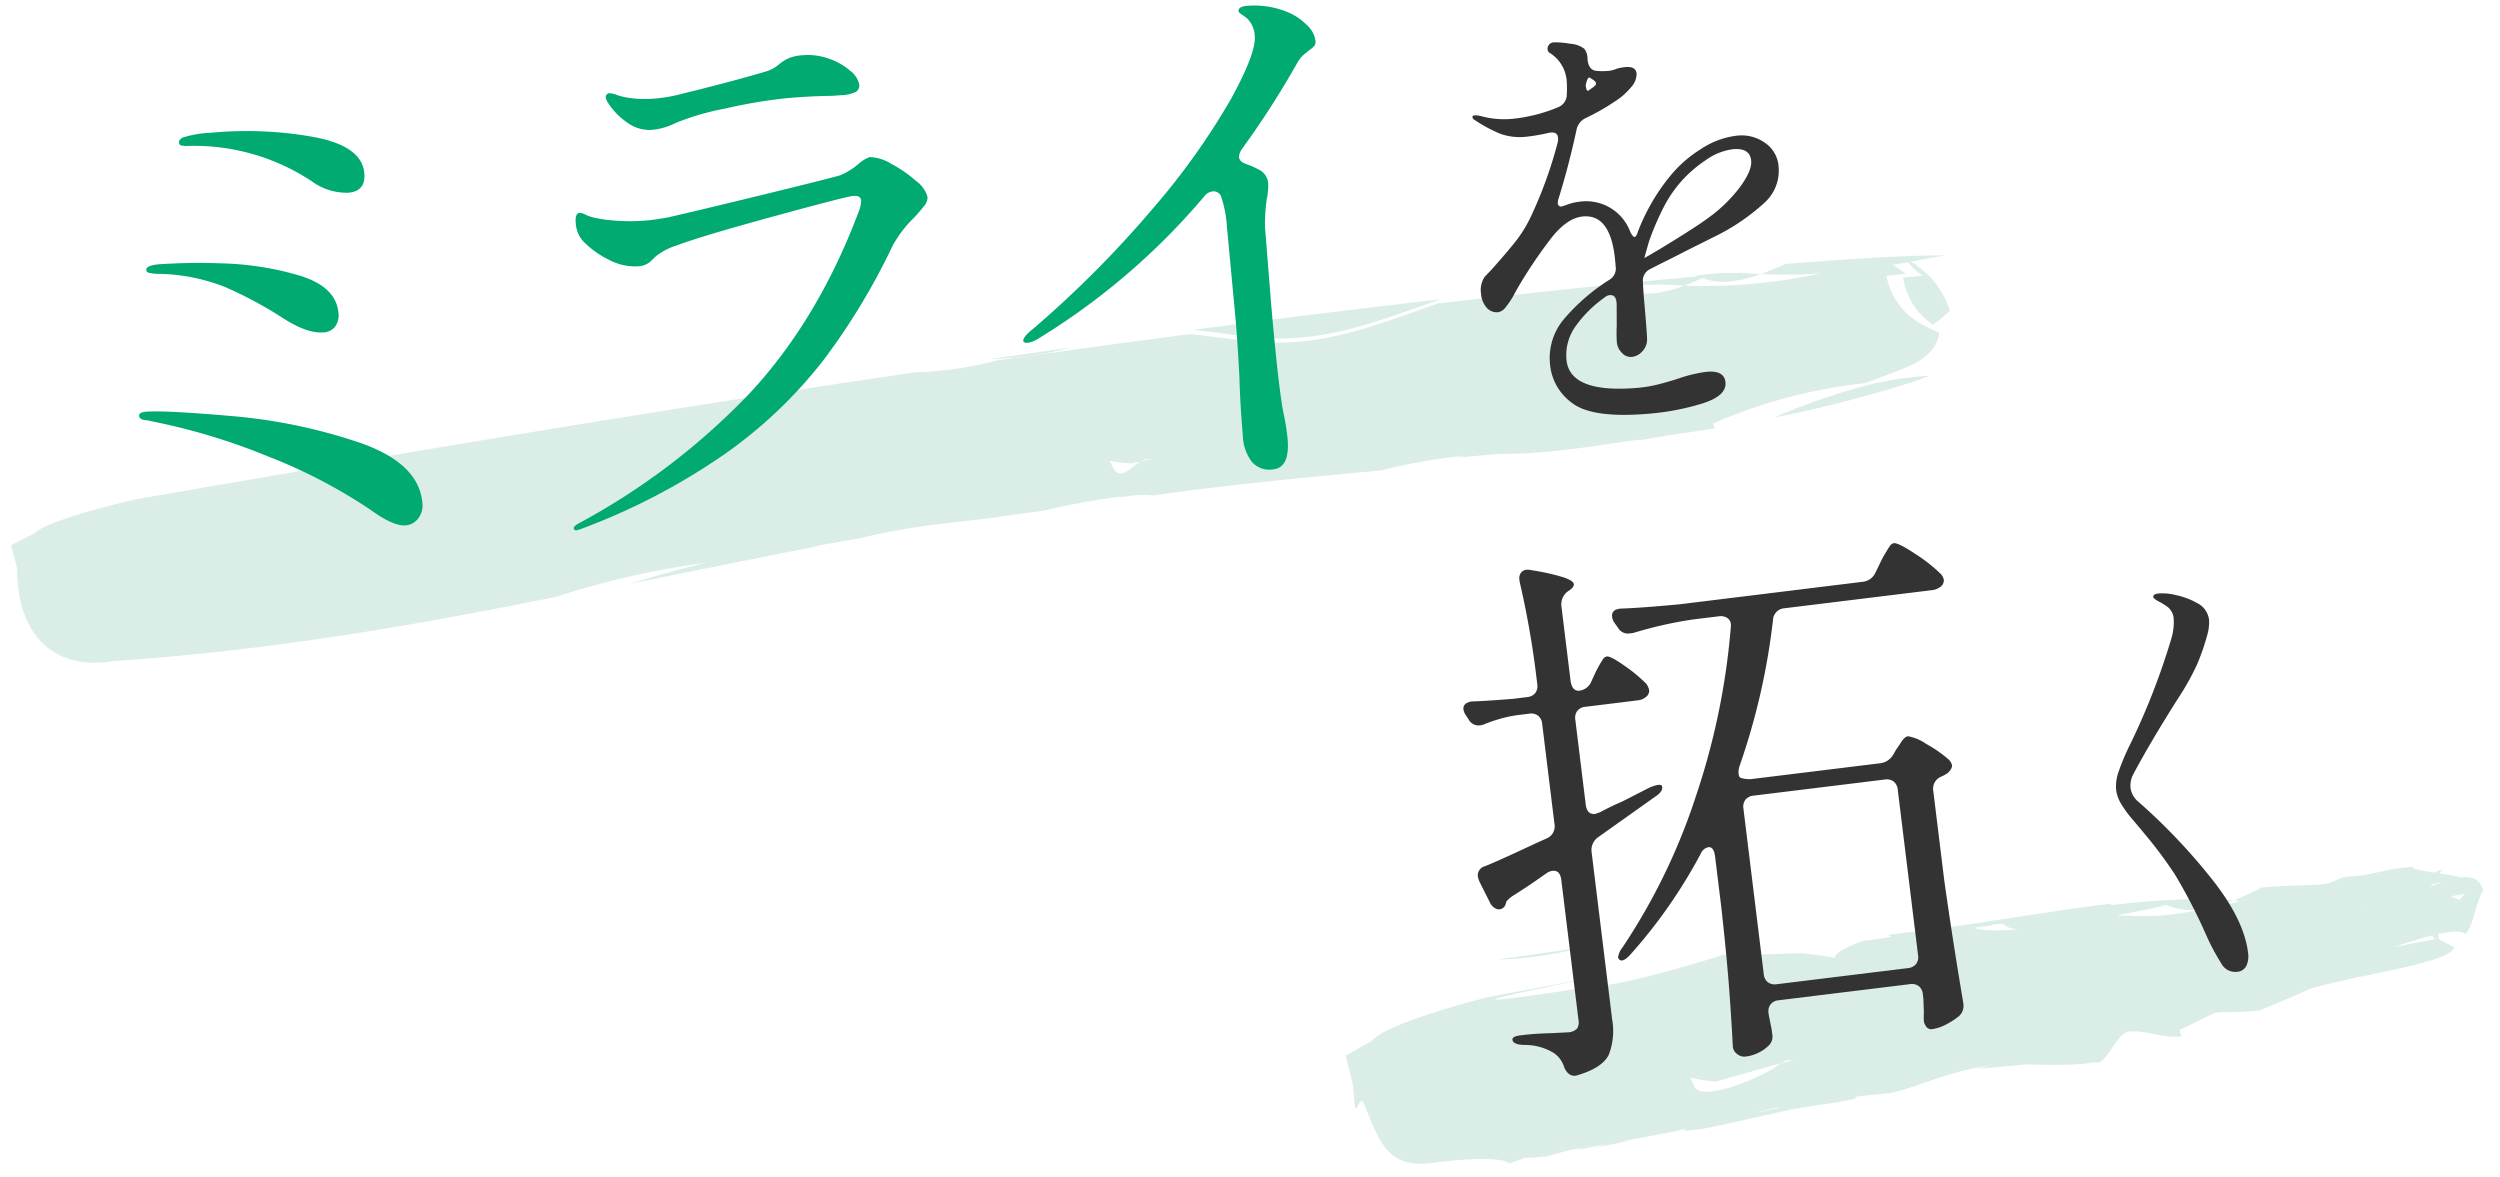
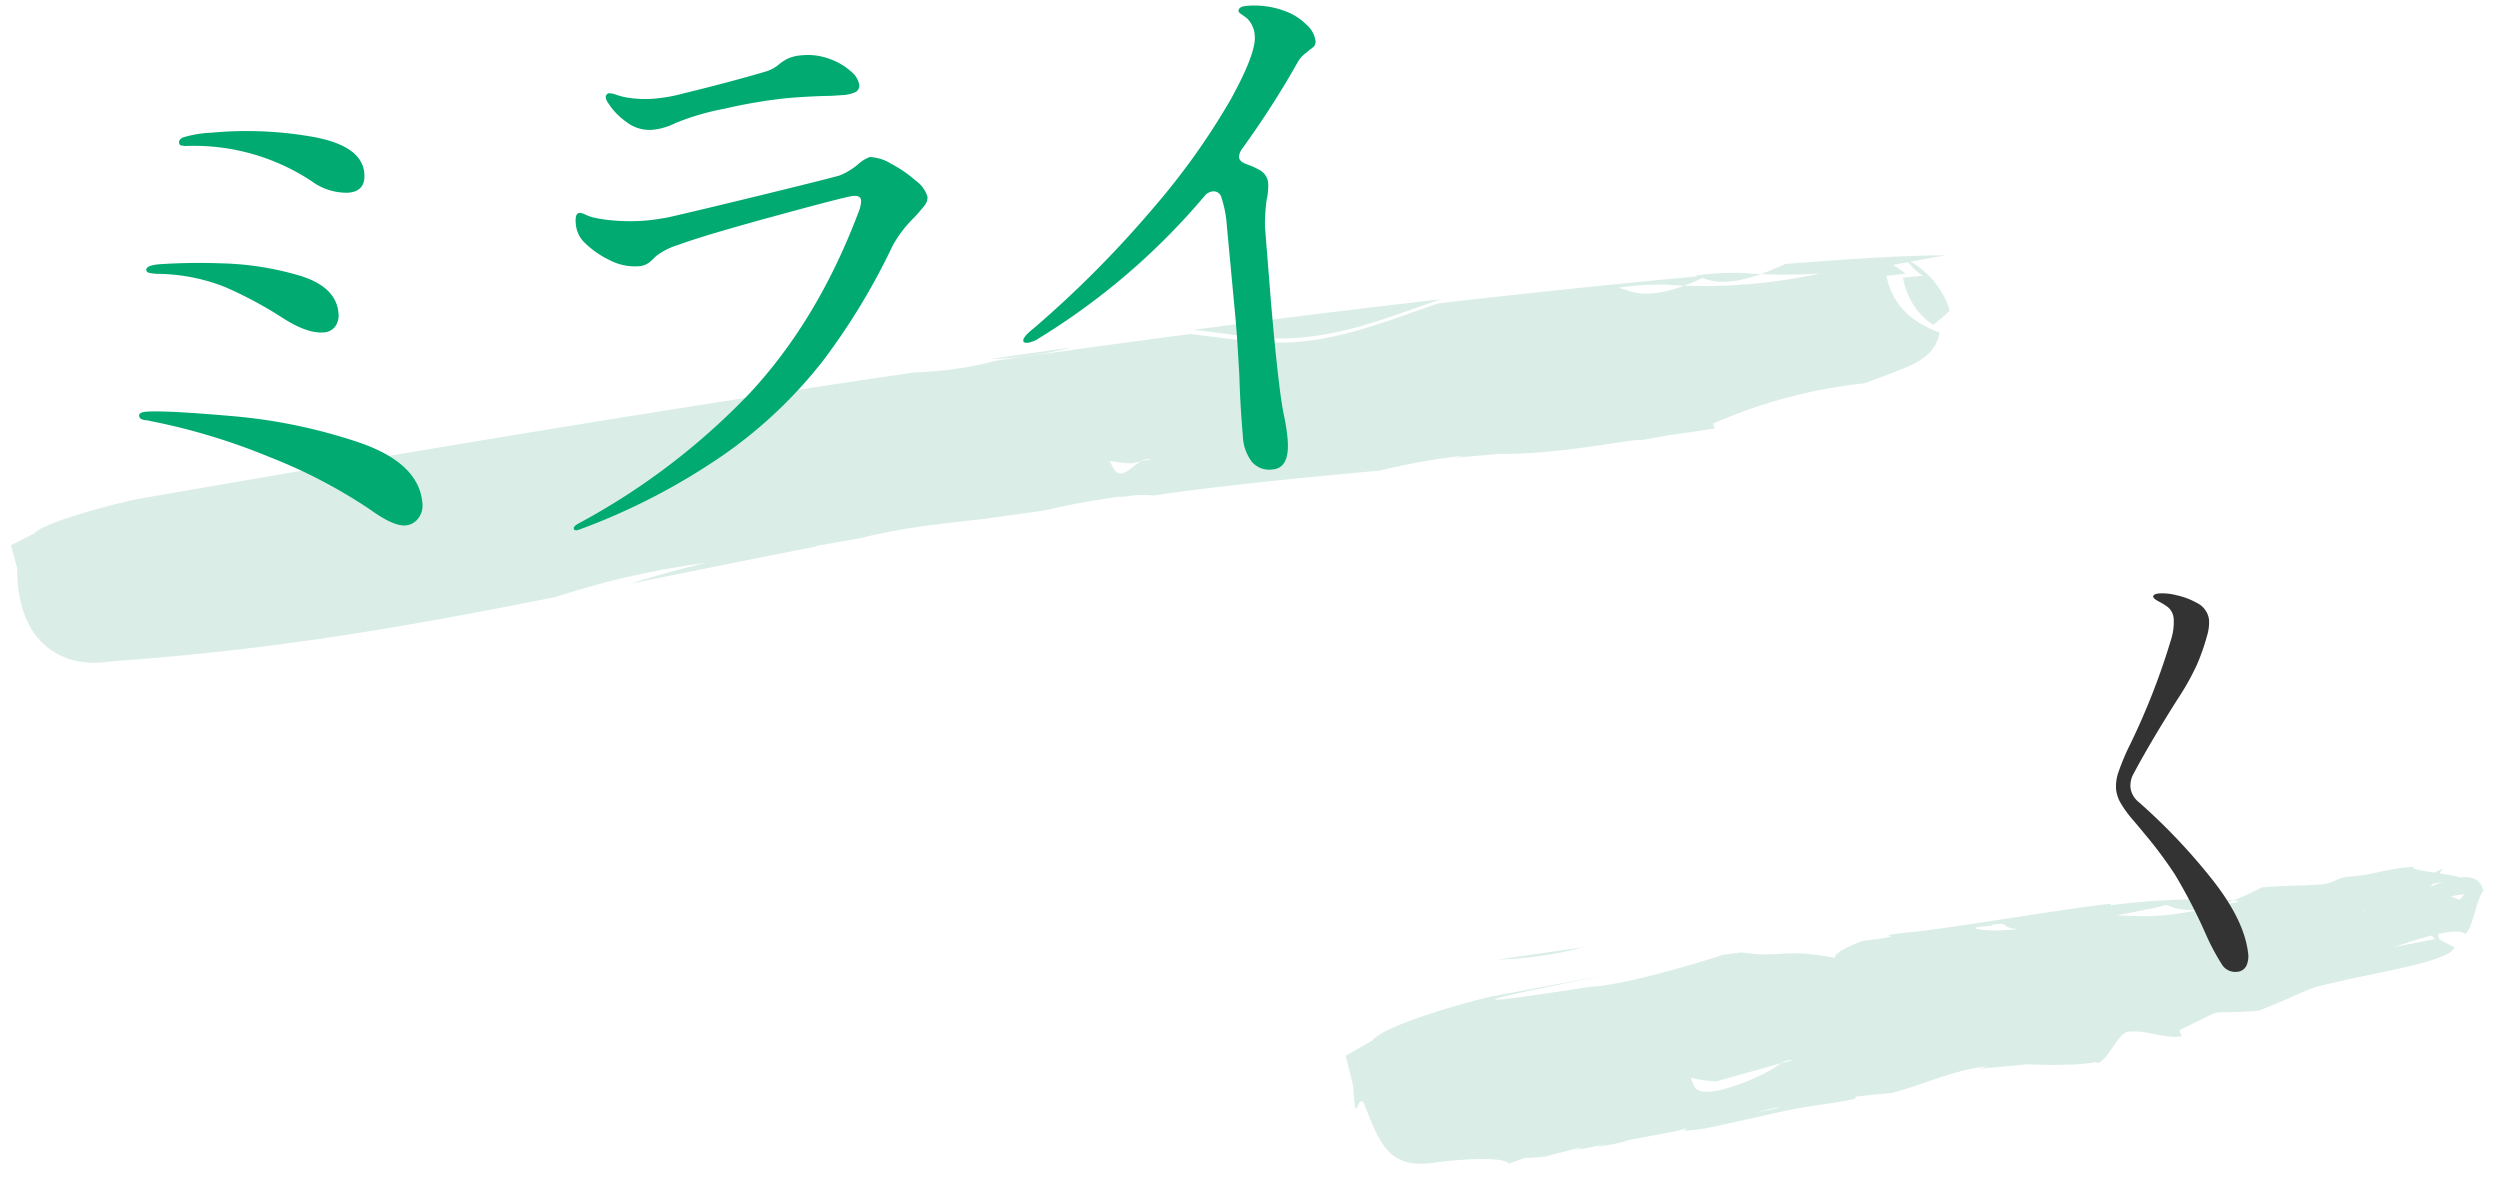
<svg xmlns="http://www.w3.org/2000/svg" width="385.83" height="181.646" viewBox="0 0 385.83 181.646">
  <g id="グループ_8786" data-name="グループ 8786" transform="translate(-66.873 -252.656)">
    <g id="グループ_8369" data-name="グループ 8369" transform="matrix(0.996, -0.087, 0.087, 0.996, 66.873, 317.462)">
      <g id="グループ_8372" data-name="グループ 8372" transform="translate(0 0)">
        <path id="パス_370" data-name="パス 370" d="M38.459,0C25.5.35,12.7.818,0,1.373c3.778.818,7.46,1.673,10.691,2.172C20.43,5.188,29.331,2.275,38.459,0" transform="translate(184.723 0.791)" fill="#daeee7" />
        <path id="パス_371" data-name="パス 371" d="M12.72,0,0,.714A55.2,55.2,0,0,0,12.72,0" transform="translate(153.077 3.234)" fill="#daeee7" />
        <path id="パス_372" data-name="パス 372" d="M295.571,1.378a8.386,8.386,0,0,0,2.055,2.281l-3.069.024a10.851,10.851,0,0,0,3.956,7.654,18.25,18.25,0,0,0,2.8-1.962A13.325,13.325,0,0,0,296.5,1.739a3.442,3.442,0,0,0-.627-.39c1.689-.165,3.441-.358,5.562-.523C298.781.6,296.708.494,294.57.393c-2.111-.1-4.142-.157-6.143-.21C284.407.074,280.513.027,276.639,0c-1.341.478-2.65.9-3.913,1.229a82.455,82.455,0,0,0,9.167.7,85.259,85.259,0,0,1-21.093.053c-3.165.86-6.032,1.1-8.427.122-.544-.247-1.1-.465-1.654-.68a37.981,37.981,0,0,1,7.9.244c.722.114,1.452.22,2.185.313.937-.252,1.9-.576,2.889-.921l.568.239c2.376.988,5.265.762,8.469-.066-.735-.1-1.473-.207-2.188-.329A37.347,37.347,0,0,0,262.6.608l.3.122q-6.953.024-13.795.122-13.353.179-26.408.55c-9.12,2.275-18.019,5.19-27.757,3.542-3.231-.494-6.911-1.349-10.686-2.169q-15.161.657-30.181,1.479a55.135,55.135,0,0,1-12.714.719c-39.563,2.3-79.3,5.48-120.881,9.005-2.469.215-14.886,2.18-16.774,3.948L0,19.423l.135.754.507,2.79L.55,24.3q-.024.884,0,1.763a16.838,16.838,0,0,0,.9,5.143c1.609,4.649,5.891,7.925,12.47,7.413,26.379.465,47.717-1.585,69.184-3.927a128.821,128.821,0,0,1,23.634-3.236c-4,.565-7.981,1.306-11.947,2.188,9.709-1.067,19.431-2.214,29.562-3.258l-.919-.011,7.375-.648a96.511,96.511,0,0,1,11.947-1.075c-.085.013-.183.029-.271.04.25-.021.515-.037.767-.056,2.257-.082,4.505-.141,6.736-.2l9.4-.475a118.22,118.22,0,0,1,12.13-1.136,2.214,2.214,0,0,1-.462.122l2.458-.122a16.619,16.619,0,0,1,2.894.295l2.535-.151c11.313-.526,22.166-.592,32.714-.648a93.33,93.33,0,0,1,13.113-1.15c-.491.066-.99.135-1.481.2,2.2,0,4.37-.011,6.539-.019.077,0,.154,0,.236.008,8.952.956,21.794-.613,22.086-.215,1.383-.109,2.774-.239,4.158-.369,2.458-.125,4.917-.265,7.349-.446a1.281,1.281,0,0,1-.255-.751,78.46,78.46,0,0,1,23.8-4.166c2.2-.579,4.386-1.2,6.523-1.853,3.842-1.179,5.143-2.923,5.7-4.925-.616-.313-1.274-.661-1.877-1.046-.409-.258-.812-.523-1.187-.807a10.654,10.654,0,0,1-4.33-7.6l3.019-.064c-.555-.491-1.073-.919-1.492-1.245-.135-.109-.266-.207-.374-.289.093-.013.17-.013.26-.019.714-.053,1.415-.122,2.124-.186M170.5,22.261a6.692,6.692,0,0,1-.364-1.062,20.981,20.981,0,0,0,3.324.693l1.479-.2a2.453,2.453,0,0,1,1.556-.207l-1.556.207a6.073,6.073,0,0,0-.592.289c-1.561.887-2.923,2.328-3.847.276" transform="translate(0 0)" fill="#daeee7" />
-         <path id="パス_373" data-name="パス 373" d="M12.529,1.084A100.8,100.8,0,0,0,0,4.41C4.293,3.932,8.562,3.33,12.762,2.594,16.9,1.864,21.184.983,24.656.048A52.882,52.882,0,0,0,12.529,1.084" transform="translate(272.782 19.08)" fill="#daeee7" />
      </g>
    </g>
    <path id="パス_956" data-name="パス 956" d="M57.69-53.01a9.066,9.066,0,0,1-5.49-2.25,32.932,32.932,0,0,0-18.72-7.11,1.253,1.253,0,0,1-.54-.09q-.63,0-.63-.54,0-.45.63-.72a17.012,17.012,0,0,1,4.41-.36,58.8,58.8,0,0,1,15.705,2.025Q60.39-60.03,60.39-55.8,60.39-53.01,57.69-53.01ZM52.02-31.86q-2.52,0-6.03-2.7a62.441,62.441,0,0,0-8.5-5.58,28.936,28.936,0,0,0-10.4-2.97,10.482,10.482,0,0,1-1.035-.225q-.495-.135-.495-.495,0-.72,2.07-.72a93.523,93.523,0,0,1,9.4.675,46.457,46.457,0,0,1,11.835,2.88q5.67,2.2,5.67,6.345a2.949,2.949,0,0,1-.675,2.025A2.334,2.334,0,0,1,52.02-31.86ZM62.01-1.08q-1.89,0-5.31-2.97A80.559,80.559,0,0,0,41.85-13.5,97.3,97.3,0,0,0,24.3-20.52a4.273,4.273,0,0,0-.81-.225,1.771,1.771,0,0,1-.81-.315.611.611,0,0,1-.18-.45q0-.54,1.08-.54,2.79,0,13.05,1.8a83.424,83.424,0,0,1,19.26,5.76q9,3.96,9,10.17a3.258,3.258,0,0,1-.855,2.34A2.7,2.7,0,0,1,62.01-1.08Z" transform="matrix(0.996, -0.087, 0.087, 0.996, 67.806, 340.214)" fill="#00aa71" />
    <path id="パス_957" data-name="パス 957" d="M31.05-58.59a5.769,5.769,0,0,1-3.78-1.53,10.4,10.4,0,0,1-2.61-3.24,2.072,2.072,0,0,1-.27-.81.611.611,0,0,1,.18-.45.519.519,0,0,1,.36-.18,3.4,3.4,0,0,1,1.17.36,9.416,9.416,0,0,0,1.53.54,16.753,16.753,0,0,0,4.41.54,23.614,23.614,0,0,0,4.05-.36q7.65-1.17,13.41-2.34a5.678,5.678,0,0,0,1.98-.9,7.157,7.157,0,0,1,1.575-.81,6.583,6.583,0,0,1,2.115-.27,9.594,9.594,0,0,1,4.1.9,9.829,9.829,0,0,1,3.1,2.16,3.522,3.522,0,0,1,1.17,2.16,1.165,1.165,0,0,1-.585,1.125,5.525,5.525,0,0,1-2.295.315q-1.44,0-2.43-.09-3.06-.18-5.94-.18a77.075,77.075,0,0,0-9.63.765,39.644,39.644,0,0,0-7.92,1.575A9.853,9.853,0,0,1,31.05-58.59ZM14.13,1.98q-.45,0-.45-.36,0-.27.72-.63A105.406,105.406,0,0,0,42.57-16.785q11.52-10.4,19.26-26.6a4.78,4.78,0,0,0,.45-1.53q0-.81-1.17-.81-1.08,0-12.465,2.07T33.39-40.5a10.222,10.222,0,0,0-3.42,1.4q-.81.675-1.08.855a3.068,3.068,0,0,1-1.8.45,8.417,8.417,0,0,1-4.32-1.35,14.21,14.21,0,0,1-3.78-3.24,4.583,4.583,0,0,1-.9-2.88q0-1.53.72-1.53a2.234,2.234,0,0,1,.9.36,6.6,6.6,0,0,0,1.17.54,21.778,21.778,0,0,0,3.285.765,29.363,29.363,0,0,0,5.085.405q.9,0,3.06-.18,5.22-.72,15.165-2.25T59.31-49.05a10.354,10.354,0,0,0,3.06-1.53,5.613,5.613,0,0,1,1.8-.9,6.616,6.616,0,0,1,3.195,1.305,19.375,19.375,0,0,1,3.6,2.97A4.619,4.619,0,0,1,72.54-44.55a2.164,2.164,0,0,1-.72,1.4q-.72.765-1.62,1.575a18.308,18.308,0,0,0-3.69,4.05A102.174,102.174,0,0,1,54.27-20.79,70.806,70.806,0,0,1,38.025-7.83,99.717,99.717,0,0,1,14.58,1.89Z" transform="matrix(0.996, -0.087, 0.087, 0.996, 141.65, 333.753)" fill="#00aa71" />
    <path id="パス_958" data-name="パス 958" d="M58.59-68.13a8.7,8.7,0,0,1,2.655,2.115A4.085,4.085,0,0,1,62.46-63.45a1.218,1.218,0,0,1-.225.855,4.412,4.412,0,0,1-.855.585,7.193,7.193,0,0,1-.72.5,4.577,4.577,0,0,0-1.17,1.125,137.518,137.518,0,0,1-9.72,12.6,2.407,2.407,0,0,0-.63,1.26q0,.72.99,1.17l.81.4a9.357,9.357,0,0,1,.99.585,2.577,2.577,0,0,1,1.35,2.34,10.064,10.064,0,0,1-.45,2.43,27.392,27.392,0,0,0-.63,4.14l-.09,11.88q0,13.32.45,17.19a31.528,31.528,0,0,1,.27,3.87q0,4.5-2.7,4.5a3.574,3.574,0,0,1-3.1-1.44A7.03,7.03,0,0,1,45.99-3.6q0-4.68.27-9.27.18-5.76.18-8.55l-.09-14.76a17.343,17.343,0,0,0-.45-4.32,1.228,1.228,0,0,0-1.26-1.08,1.892,1.892,0,0,0-1.35.63A105.663,105.663,0,0,1,15.93-21.33a4.172,4.172,0,0,1-1.71.54q-.72,0-.72-.36,0-.63,1.8-1.8A166,166,0,0,0,35.46-40.005a108.406,108.406,0,0,0,13.185-15.48q4.545-6.795,4.545-9.4a4,4,0,0,0-.9-2.79,9.819,9.819,0,0,0-.81-.72q-.45-.36-.45-.54,0-.72,1.35-.72A13.387,13.387,0,0,1,58.59-68.13Z" transform="matrix(0.996, -0.087, 0.087, 0.996, 213.191, 327.494)" fill="#00aa71" />
-     <path id="パス_959" data-name="パス 959" d="M53.27-39.9a6.259,6.259,0,0,1,4.1,1.47,4.821,4.821,0,0,1,1.785,3.92,6.665,6.665,0,0,1-2.73,5.355A32.335,32.335,0,0,1,49-24.92l-5.32,2.1q-1.33.56-2.765,1.12T37.94-20.51a1.941,1.941,0,0,0-1.19,1.68q-.07,1.12-.07,3.43,0,4.97-.07,5.6a2.574,2.574,0,0,1-.875,1.785,2.512,2.512,0,0,1-1.715.735,1.86,1.86,0,0,1-1.47-.77,2.688,2.688,0,0,1-.63-1.75,24.051,24.051,0,0,1,.21-2.52l.28-3.36v-.14q0-1.26-.91-1.26a1.3,1.3,0,0,0-.84.28,18.612,18.612,0,0,0-4.97,4.165A7.646,7.646,0,0,0,23.94-7.77q0,5.32,10.64,5.32a19.994,19.994,0,0,0,3.29-.28q1.68-.28,3.15-.63a21.286,21.286,0,0,1,4.34-.63q2.73,0,2.73,1.89,0,2.1-3.92,2.94a38.995,38.995,0,0,1-8.19.84q-8.75,0-11.69-2.625a8.267,8.267,0,0,1-2.94-6.4,9.3,9.3,0,0,1,2.695-6.615A30.57,30.57,0,0,1,31.64-19.46a2,2,0,0,0,1.12-1.68v-1.05q0-7.35-4.34-7.35-2.52,0-5.285,3.01a73.594,73.594,0,0,0-5.355,6.58q-.21.28-.98,1.435a12.241,12.241,0,0,1-1.47,1.855,1.913,1.913,0,0,1-1.19.7,2.077,2.077,0,0,1-1.82-.91,3.717,3.717,0,0,1-.63-2.17,3.619,3.619,0,0,1,.77-2.52l1.26-1.12q2.24-2.1,3.85-3.78a20.17,20.17,0,0,0,2.87-3.85,65.859,65.859,0,0,0,5.11-11.06,2.124,2.124,0,0,0,.07-.63q0-1.05-1.47-.84a29.708,29.708,0,0,1-3.36.28,9.033,9.033,0,0,1-3.92-.77,22.053,22.053,0,0,1-3.85-2.52.564.564,0,0,1-.28-.42q0-.28.35-.28a4.076,4.076,0,0,1,.98.21,13.444,13.444,0,0,0,4.76.84,24.682,24.682,0,0,0,7.28-1.19,2.119,2.119,0,0,0,1.4-1.54,16.152,16.152,0,0,0,.21-2.31,5.572,5.572,0,0,0-2.17-4.55.759.759,0,0,1-.35-.56,1,1,0,0,1,1.12-1.05,12.578,12.578,0,0,1,2.38.42,4.047,4.047,0,0,1,2.17.98,2.487,2.487,0,0,1,.35,1.54v.14q0,1.47.98,1.82a8.379,8.379,0,0,0,1.89.21,3.92,3.92,0,0,0,1.47-.21,7.122,7.122,0,0,1,1.4-.14q1.61,0,1.61,1.19a3.129,3.129,0,0,1-1.085,2.03,10.425,10.425,0,0,1-2.695,1.96,34.572,34.572,0,0,1-4.76,2.17,2.557,2.557,0,0,0-1.4,1.47q-1.68,5.46-3.71,10.43a2.125,2.125,0,0,0-.21.77.5.5,0,0,0,.56.56l.63-.14a7.566,7.566,0,0,1,2.1-.35,7.256,7.256,0,0,1,7.49,5.39q.35.77.56.77.28,0,.56-.7a31.134,31.134,0,0,1,5.6-8.05,19.221,19.221,0,0,1,5.18-3.85A12.711,12.711,0,0,1,53.27-39.9ZM31.22-50.82q-.28,0-.63,1.12,0,1.12.42.84l.7-.42q.49-.28.49-.56t-.56-.7l-.35-.28Zm16.1,23.38a22.943,22.943,0,0,0,5.565-4.445Q55.02-34.3,55.02-35.84q0-2.03-2.66-2.03a9.347,9.347,0,0,0-4.34,1.33,19.762,19.762,0,0,0-4.55,3.43,19.964,19.964,0,0,0-2.87,3.78,40.9,40.9,0,0,0-2.45,4.69l-.84,2.24v.07l.91-.42,1.47-.7Q45.36-26.25,47.32-27.44Z" transform="matrix(0.996, -0.087, 0.087, 0.996, 285.457, 317.955)" fill="#333" />
    <g id="グループ_8370" data-name="グループ 8370" transform="matrix(0.996, -0.087, 0.087, 0.996, 187.563, 404.517)">
      <g id="グループ_8371" data-name="グループ 8371" transform="translate(85.548 3.877)">
        <path id="パス_371-2" data-name="パス 371" d="M13.381,0,0,.751A58.064,58.064,0,0,0,13.381,0" transform="translate(24.815 1.231)" fill="#daeee7" />
        <path id="パス_372-2" data-name="パス 372" d="M165.183,2.974c.061.341,2.475,6.739,4.1,8.451L148.7,13.539c.129,3.744,22.532-5.2,25.283-2.5,1.209-.728,2.263-5.409,3.352-6.386-.868-5.29-9.614.133-11.077-1.2-.313-.267,7.676-.92,7.492-1.015,1.951-.218-9.016-2.164-6.566-2.382-3.067-.3-7.347.736-9.816.6-2.438-.127-2.795.906-5.107.836-4.644-.144-4.474-.309-8.949-.344-1.549.633-3.061,1.192-4.521,1.628,3.4.527-6.246.528-2.6.623-8.309,1.174-10.733.808-18.407-.331-3.656,1.139-16.253,1.827-19.02.536-.629-.327,3.166-.052,2.525-.336,2.994-.225,1.02.552,4.121,1.058.834.151,2.837.277,3.683.4,1.083-.334,18.118-1.722,19.259-2.179l.656.316c2.745,1.308,6.082,1.009,9.784-.088-.85-.134-1.7-.274-2.527-.436a121.431,121.431,0,0,0-16.5-.48l.184-.225c-5.355.021-24.8,1.57-30.076,1.654-10.284.158,1.347.41-8.717.727-10.536,3.013,2.575,3.422-8.675,1.239-3.733-.654-5.6,0-9.959-1.082-11.677.58,8.526-.584-3.062.144C54.629,5.383,43.663,7.642,38.774,7.406c-45.707,3.048,33.09-4.55-14.942.118-2.852.285-17.2,2.886-19.378,5.227L.174,14.734l.156,1,.586,3.694L.9,19.891q-.028,1.171,0,2.334c.055,2.394.854-1.8,1.5.3,1.859,6.155,2.823,10.477,10.423,9.8,5.161-.139,10.268.109,10.994,1.194,9.027-2.3-3.02-.284,6.163-.639-4.619.749,8.844-1.669,4.262-.5,11.217-1.413-3.414.632,8.29-.749l-1.061-.014,8.521-.858c4.426-.844-1.563.251,3.139.04-.1.018-.212.039-.313.053.288-.028.6-.049.886-.074,2.607-.109,13.772-1.878,16.349-1.962l17.332-2.548c1.037-.158-38.655,4.071-32.83,3.92a2.3,2.3,0,0,1-.534.162L65.431,28.5a16.848,16.848,0,0,1,3.343.39l2.929-.2c13.069-.7-.249-.826,11.937-.9,4.935-.833,10.017-2.784,15.241-2.823-.567.088-1.144.179-1.711.271,2.54,0,5.049-.014,7.554-.025.089,0,.178,0,.273.011,10.343,1.265,10.324.2,10.661.724,1.6-.144,3.48-4.219,5.078-4.392,2.84-.165,5.506,1.641,8.316,1.4a1.863,1.863,0,0,1-.294-.995c8.843-3.213,3-1.922,12.459-1.9,2.54-.766,5.067-1.589,7.536-2.454,4.438-1.561,22.709-2.049,23.35-4.7a25.035,25.035,0,0,1-2.169-1.385c-.472-.341.744-4.042.311-4.418-3.037-2.647,1.555.661,1.3-3.072l-8.923.533c-.641-.65-3.666,1.939-4.15,1.506l15.94-1.183-.9.86c.107-.018-4.61-2.422-4.505-2.429.825-.07,1.964-2.672,2.783-2.757M53.371,24.153a9.768,9.768,0,0,1-.42-1.406,21.574,21.574,0,0,0,3.84.917l10.276-1.952a2.513,2.513,0,0,1,1.8-.274l-1.8.274a6.685,6.685,0,0,0-.684.383c-1.8,1.174-11.944,4.774-13.012,2.057" transform="translate(0 0)" fill="#daeee7" />
        <path id="パス_373-2" data-name="パス 373" d="M13.18,1.14A106.043,106.043,0,0,0,0,4.64c4.516-.5,9.007-1.137,13.425-1.91,4.357-.768,8.859-1.7,12.512-2.678A55.63,55.63,0,0,0,13.18,1.14" transform="translate(146.312 12.959)" fill="#daeee7" />
      </g>
    </g>
-     <path id="パス_960" data-name="パス 960" d="M23.478-52.46a2.292,2.292,0,0,0,1.978-1.2l.688-1.118q.258-.43.731-1.075t.774-.989a.86.86,0,0,1,.645-.344q.6,0,2.537,1.763A23.683,23.683,0,0,1,33.8-52.288a2.64,2.64,0,0,1,.344,1.032,1.23,1.23,0,0,1-.516.946,2.449,2.449,0,0,1-1.462.43H24.08a1.8,1.8,0,0,0-1.333.473,1.8,1.8,0,0,0-.473,1.333v13.158q0,1.634,1.29,1.634l.774-.172a37.043,37.043,0,0,1,3.526-1.2l4.472-1.634q1.806-.516,1.978,0v.172q0,.688-1.2,1.29l-9.546,5.16a2.4,2.4,0,0,0-1.29,2.15V-1.548a10.184,10.184,0,0,1-1.161,5.375q-1.161,1.849-4.945,2.537l-.516.086q-1.2,0-1.634-1.548a4,4,0,0,0-1.29-2.322A8.518,8.518,0,0,0,8.342.774Q6.622.516,6.622-.258,6.622-.774,8-.774q1.462,0,2.709.086t2.107.172l2.408.172a2.159,2.159,0,0,0,1.5-.387,1.852,1.852,0,0,0,.387-1.333V-23.822q0-1.548-1.2-1.548a2.141,2.141,0,0,0-.946.258q-3.01,1.634-5.418,2.752a4.574,4.574,0,0,0-1.29.86.35.35,0,0,1-.086.258,1.107,1.107,0,0,1-1.032.774,1.216,1.216,0,0,1-.817-.344,1.954,1.954,0,0,1-.559-.86l-1.2-3.354a5.171,5.171,0,0,1-.172-.86,1.465,1.465,0,0,1,1.29-1.462q1.376-.344,6.192-1.892,1.032-.344,1.978-.645t1.806-.559a2.011,2.011,0,0,0,1.462-2.064V-48.074a1.8,1.8,0,0,0-.473-1.333,1.8,1.8,0,0,0-1.333-.473H13.33a21.738,21.738,0,0,0-5.074.774,2.237,2.237,0,0,1-.688.086,1.709,1.709,0,0,1-1.634-1.118l-.344-.688a2.141,2.141,0,0,1-.258-.946.947.947,0,0,1,.43-.817,1.913,1.913,0,0,1,1.29-.215q2.064.172,6.02.344h2.236a1.8,1.8,0,0,0,1.333-.473,1.8,1.8,0,0,0,.473-1.333v-.6a137.189,137.189,0,0,0-.774-15.394v-.344a1.433,1.433,0,0,1,.344-.989,1.2,1.2,0,0,1,.946-.387,2.73,2.73,0,0,1,.774.172,33.935,33.935,0,0,1,4.816,1.72q1.376.688,1.376,1.2,0,.43-.774.86l-.344.172a2.5,2.5,0,0,0-1.2,2.236v11.352Q22.274-52.46,23.478-52.46ZM68.886-63.812a2.426,2.426,0,0,0,2.15-1.2l.946-1.462a13.524,13.524,0,0,1,.817-1.161q.559-.731.9-1.118a.954.954,0,0,1,.688-.387q.688,0,3.053,2.021a24.579,24.579,0,0,1,3.483,3.483,1.893,1.893,0,0,1,.43,1.032,1.23,1.23,0,0,1-.516.946,2.6,2.6,0,0,1-1.548.43H56.416a1.891,1.891,0,0,0-1.978,1.548,104.478,104.478,0,0,1-7.826,21.672,2.9,2.9,0,0,0-.344,1.29q0,.6.344.688a4.536,4.536,0,0,0,1.978.344H68.112a2.693,2.693,0,0,0,2.236-1.118l.516-.688q.258-.258.9-1.032t1.161-.774a6.906,6.906,0,0,1,2.623,1.5A19.944,19.944,0,0,1,78.69-35a1.86,1.86,0,0,1,.43.946q0,.516-.774,1.118a5.714,5.714,0,0,1-1.032.43,2.023,2.023,0,0,0-1.548,2.064v13.932q.172,9.46.6,18.834v.344a2.08,2.08,0,0,1-.946,1.892,10.684,10.684,0,0,1-2.15,1.032,6.487,6.487,0,0,1-2.15.43.946.946,0,0,1-.946-.688A1.407,1.407,0,0,1,70,4.558a11.285,11.285,0,0,1,.172-1.29q0-.172.172-2.064V.516a1.8,1.8,0,0,0-.473-1.333,1.8,1.8,0,0,0-1.333-.473H48.16a1.8,1.8,0,0,0-1.333.473A1.8,1.8,0,0,0,46.354.516V.774L46.526,3.1v.688a1.927,1.927,0,0,1-.6,1.548,6.154,6.154,0,0,1-3.956,1.376,1.7,1.7,0,0,1-1.161-.516,1.592,1.592,0,0,1-.559-1.2q.344-4.9.559-9.675t.3-12V-24.51q0-1.548-.86-1.548a1.646,1.646,0,0,0-1.29.86,79.043,79.043,0,0,1-12.642,14.1q-1.29,1.118-1.806.6l-.172-.344A3.1,3.1,0,0,1,25.2-12.3,94.813,94.813,0,0,0,39.345-34.185a109.59,109.59,0,0,0,8.471-25.069l.086-.516a1.312,1.312,0,0,0-.473-1.075,1.907,1.907,0,0,0-1.247-.387H42.226a62.9,62.9,0,0,0-9.46.946H32.25A1.767,1.767,0,0,1,30.53-61.4l-.43-.774a2.141,2.141,0,0,1-.258-.946q0-1.29,1.72-1.118,2.924.258,8.858.43ZM68.542-3.784a1.8,1.8,0,0,0,1.333-.473,1.8,1.8,0,0,0,.473-1.333V-31.3a1.8,1.8,0,0,0-.473-1.333,1.8,1.8,0,0,0-1.333-.473H48.16a1.8,1.8,0,0,0-1.333.473,1.8,1.8,0,0,0-.473,1.333V-5.59a1.8,1.8,0,0,0,.473,1.333,1.8,1.8,0,0,0,1.333.473Z" transform="translate(293.748 414.176) rotate(-7)" fill="#333" />
    <path id="パス_961" data-name="パス 961" d="M38.5,3.29a2.422,2.422,0,0,1-2.24-1.5A35.123,35.123,0,0,1,34.44-2.94a82.812,82.812,0,0,0-3.64-9.835,65.293,65.293,0,0,0-3.85-6.755q-.35-.56-1.54-2.38a17.023,17.023,0,0,1-1.61-2.905,5.568,5.568,0,0,1-.42-1.995,6.544,6.544,0,0,1,.665-2.66,34.308,34.308,0,0,1,2.275-3.99,107.41,107.41,0,0,0,8.4-15.61,8.7,8.7,0,0,0,.7-2.94,2.554,2.554,0,0,0-.7-1.89,9.253,9.253,0,0,0-1.225-.98q-.8-.56-.8-.84,0-.42.91-.42a8.545,8.545,0,0,1,2.66.595,11.522,11.522,0,0,1,3.01,1.575,3.351,3.351,0,0,1,1.54,2.8,7.014,7.014,0,0,1-.56,2.31,34.169,34.169,0,0,1-2.135,4.34,39.18,39.18,0,0,1-3.535,4.83q-5.11,6.23-8.19,10.64a3.72,3.72,0,0,0-.77,2.24,3.421,3.421,0,0,0,.98,2.24,91.141,91.141,0,0,1,9.345,12.5Q40.53-4.83,40.53.56a3.59,3.59,0,0,1-.49,1.96A1.693,1.693,0,0,1,38.5,3.29Z" transform="translate(373.524 404.062) rotate(-7)" fill="#333" />
  </g>
</svg>